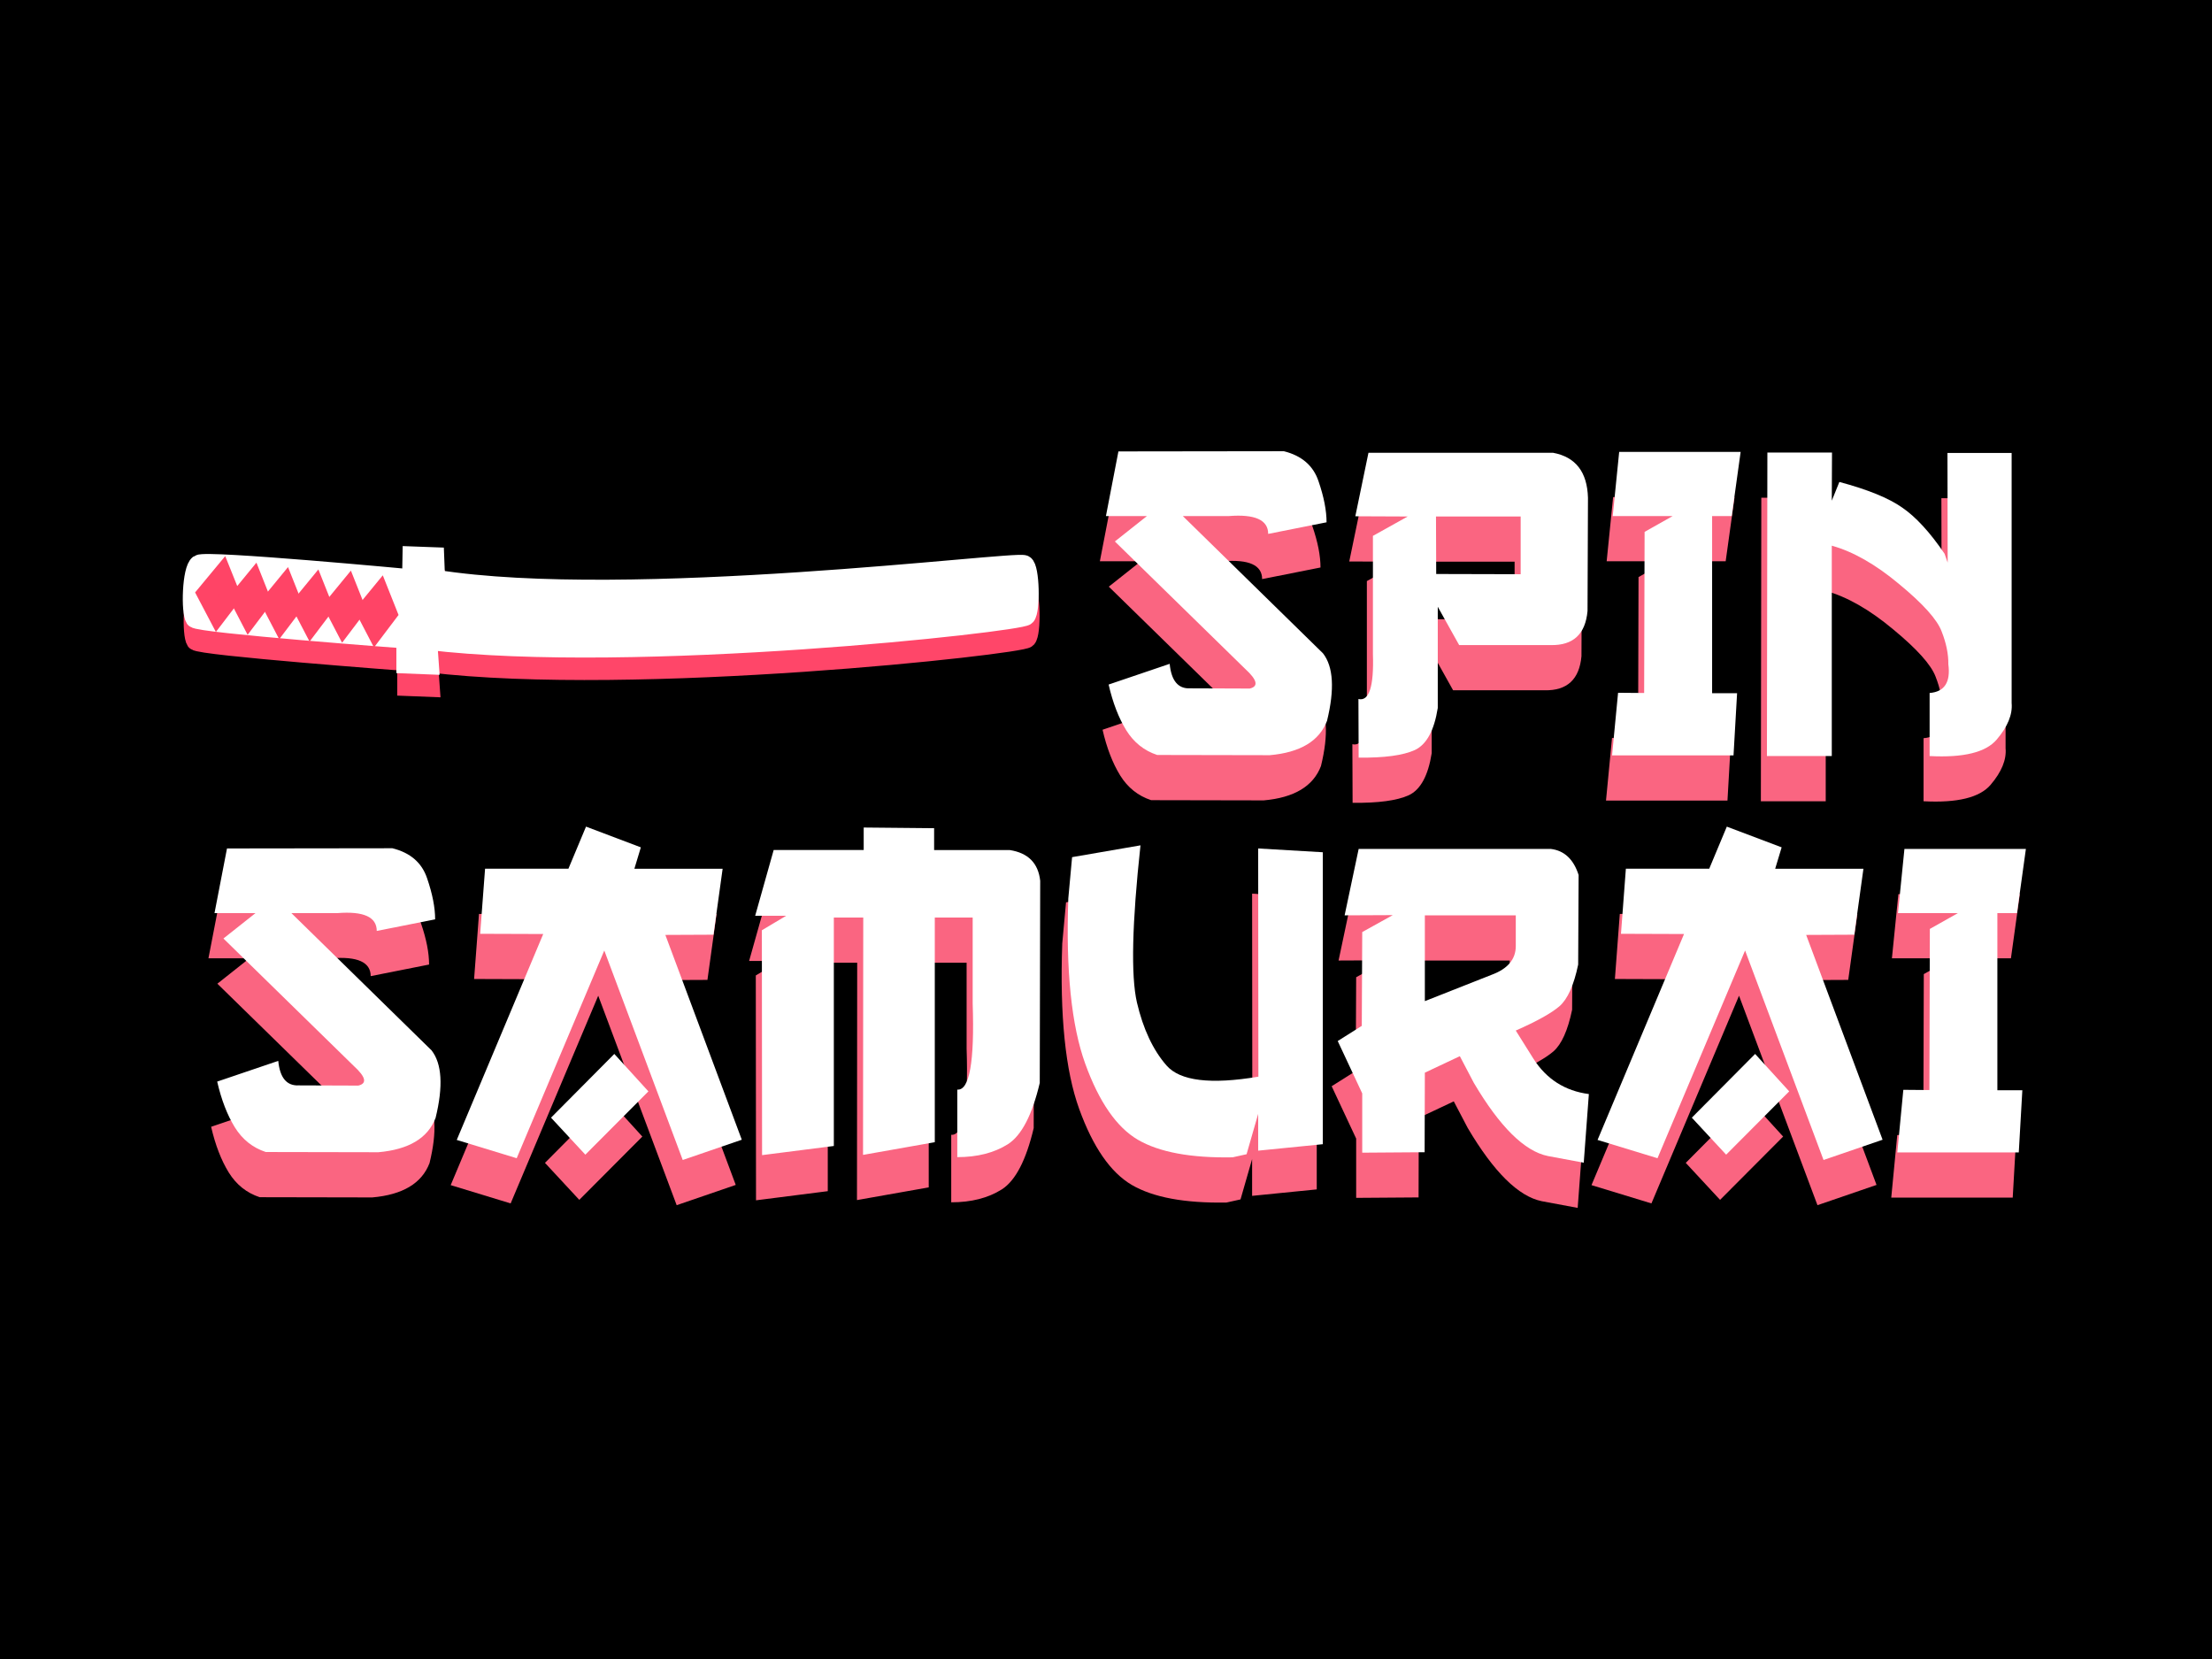
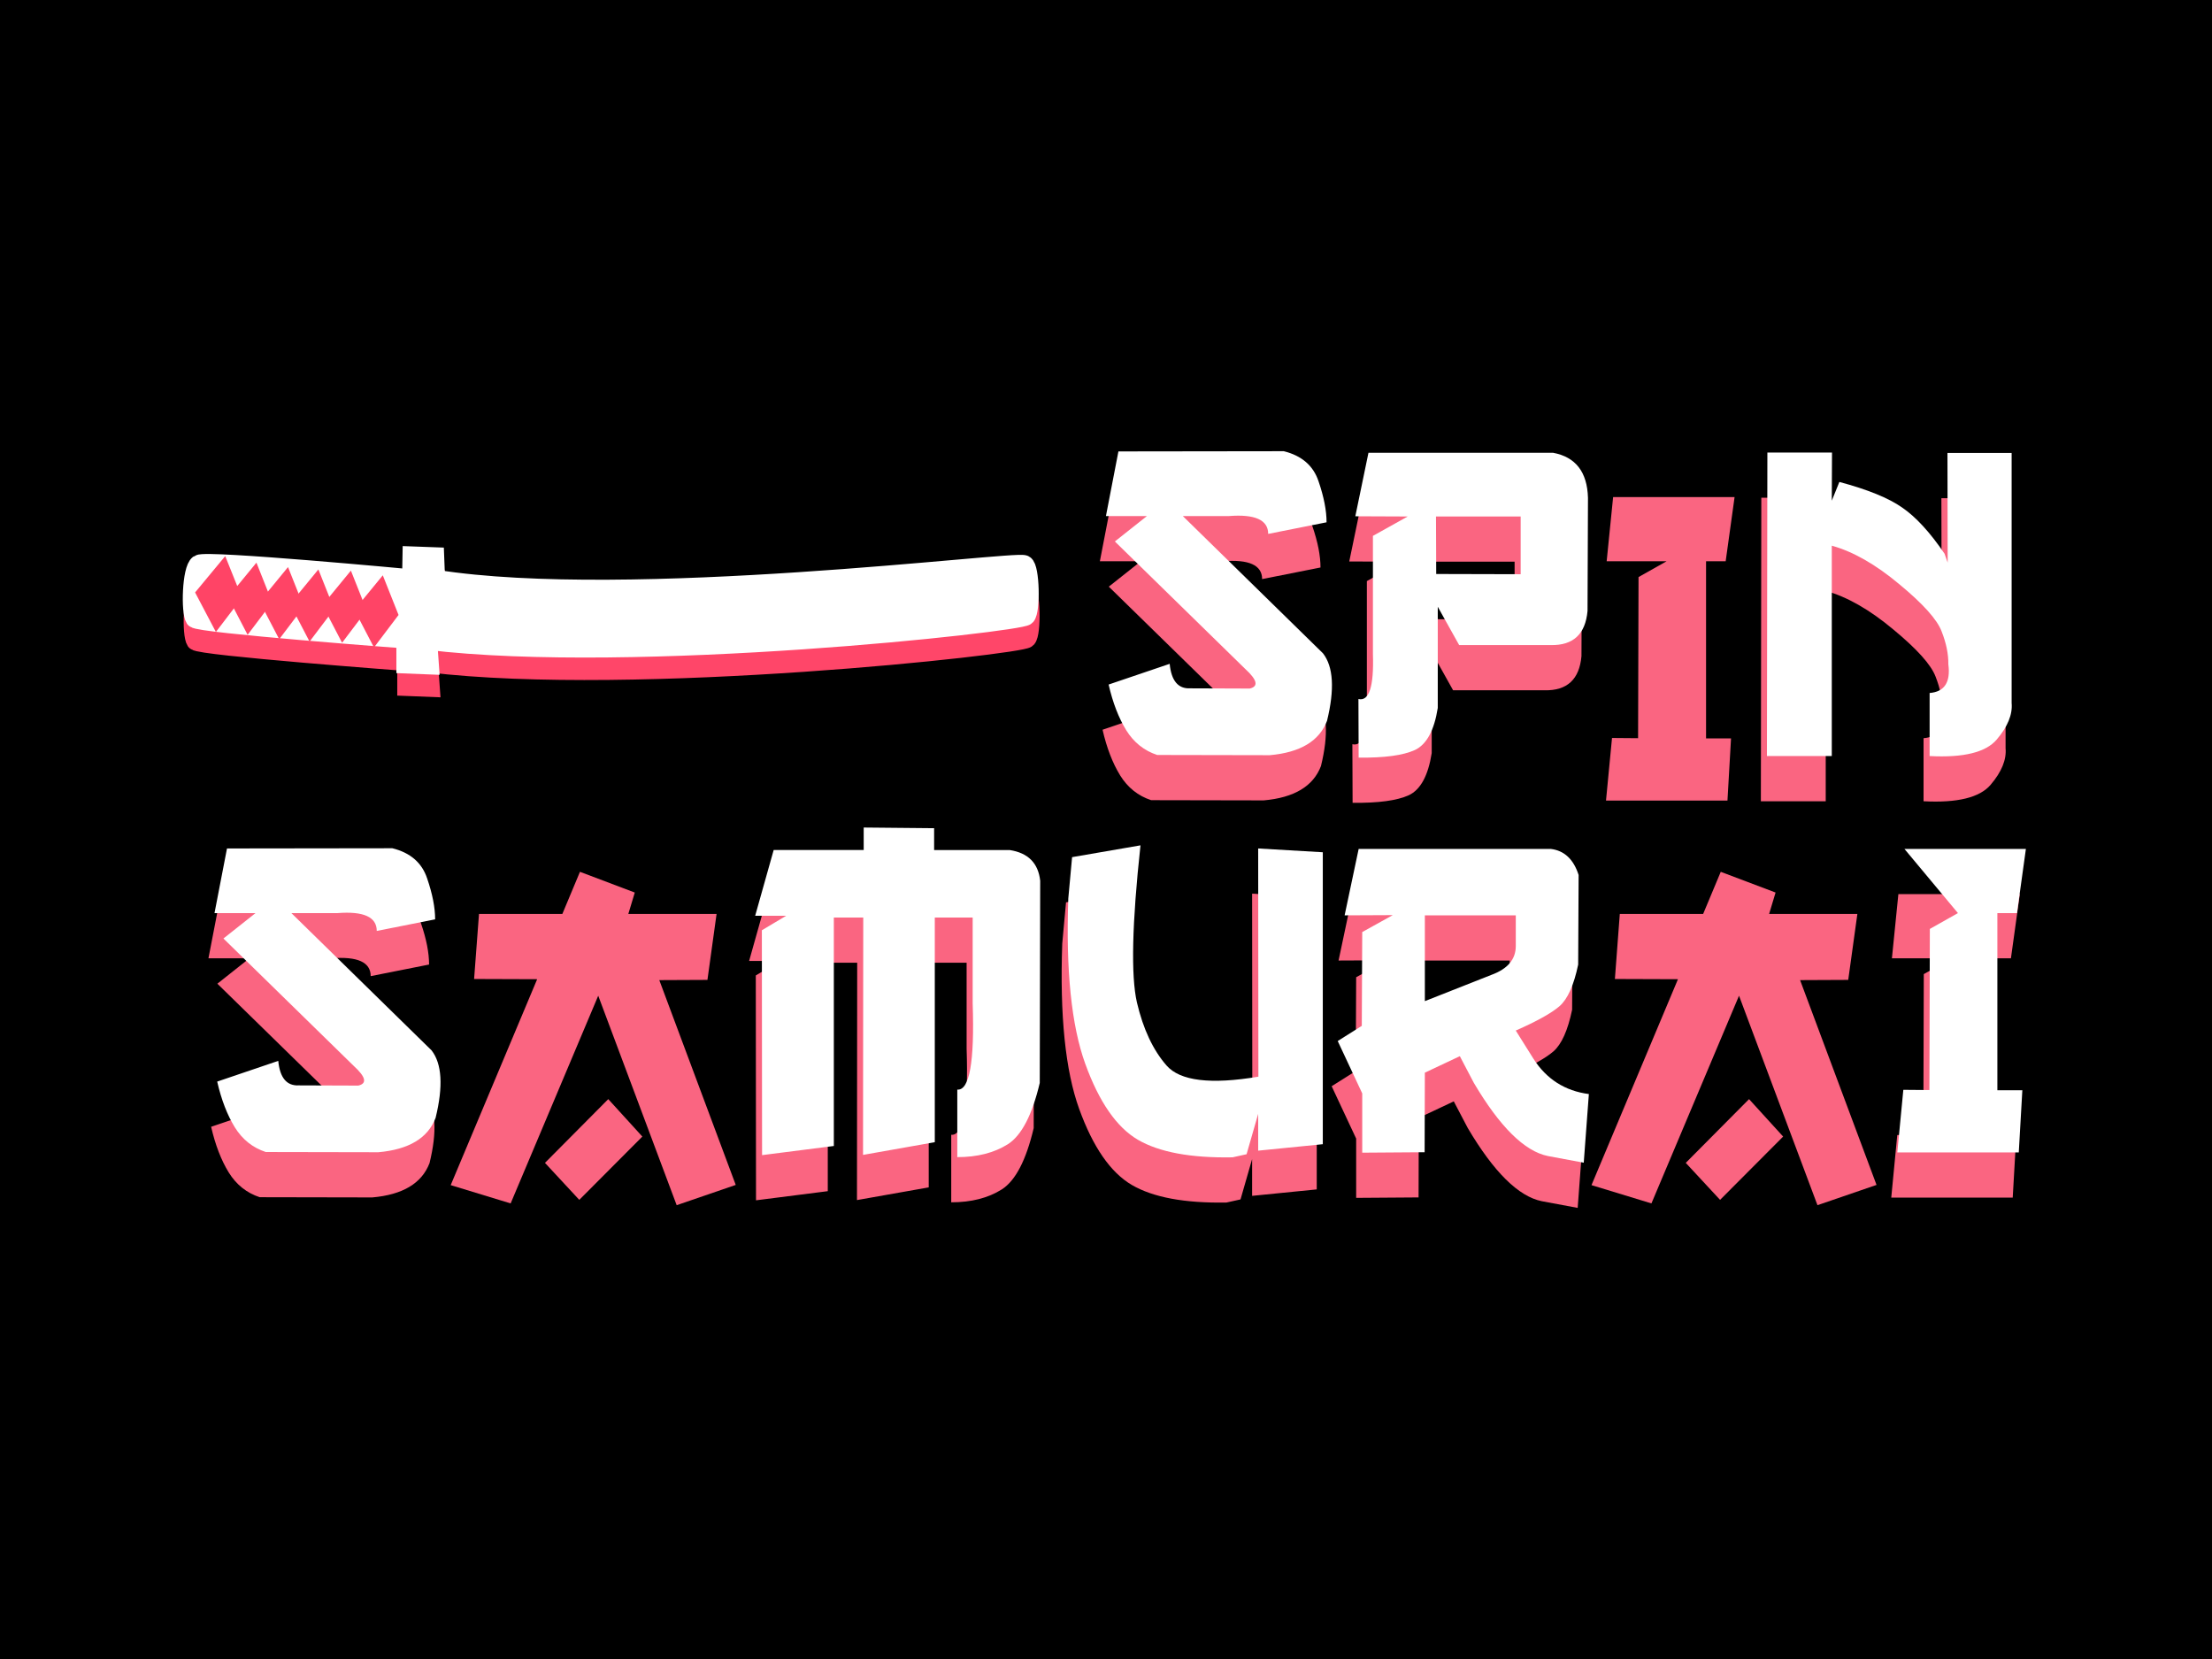
<svg xmlns="http://www.w3.org/2000/svg" xmlns:ns1="http://www.inkscape.org/namespaces/inkscape" xmlns:ns2="http://sodipodi.sourceforge.net/DTD/sodipodi-0.dtd" width="120" height="90" viewBox="0 0 120 90" version="1.1" id="svg32" ns1:version="1.1 (c68e22c387, 2021-05-23)" ns2:docname="spinsamurai.svg">
  <defs id="defs26">
    <linearGradient id="SVGID_1_" gradientUnits="userSpaceOnUse" x1="109.597" y1="1332.561" x2="123.043" y2="1332.561" gradientTransform="translate(0,-1265.5)">
      <stop offset="0" stop-color="#454545" id="stop54" />
      <stop offset=".16" stop-color="#353535" id="stop56" />
      <stop offset=".5" stop-color="#181818" id="stop58" />
      <stop offset=".79" stop-color="#060606" id="stop60" />
      <stop offset="1" id="stop62" />
    </linearGradient>
    <linearGradient id="SVGID_2_" gradientUnits="userSpaceOnUse" x1="82.21" y1="1323.474" x2="102.701" y2="1323.474" gradientTransform="translate(0,-1265.5)">
      <stop offset="0" stop-color="#454545" id="stop67" />
      <stop offset=".16" stop-color="#353535" id="stop69" />
      <stop offset=".5" stop-color="#181818" id="stop71" />
      <stop offset=".79" stop-color="#060606" id="stop73" />
      <stop offset="1" id="stop75" />
    </linearGradient>
  </defs>
  <ns2:namedview id="base" pagecolor="#ffffff" bordercolor="#666666" borderopacity="1.0" ns1:pageopacity="0.0" ns1:pageshadow="2" ns1:zoom="2.8" ns1:cx="38.75" ns1:cy="38.035714" ns1:document-units="px" ns1:current-layer="el_fCurAelIrH" ns1:document-rotation="0" showgrid="false" units="px" ns1:window-width="1920" ns1:window-height="1017" ns1:window-x="-8" ns1:window-y="-8" ns1:window-maximized="1" ns1:pagecheckerboard="0" />
  <g ns1:label="Layer 1" ns1:groupmode="layer" id="layer1" transform="translate(-35.53,-28.656)">
    <g id="g73" transform="translate(15,-12.857)" />
    <g id="el_fCurAelIrH" transform="translate(287.466,315.742)">
      <rect style="fill:#000000;fill-opacity:1;fill-rule:evenodd;stroke-width:1" id="rect4153" width="120" height="90" x="-251.936" y="-287.086" />
      <circle id="path19115" style="fill:#fa6581;stroke:#ce1727" cx="-391.337" cy="21.011" r="1.161" />
      <g id="g49620" transform="matrix(0.619,0,0,0.619,-43.481,-94.415)" style="stroke-width:1.615">
        <g id="g13719" transform="translate(77.594,19.164)" style="fill:#fa6581;fill-opacity:1;stroke-width:1.615">
          <path d="m -316.867,-286.902 14.492,-0.019 q 2.363,0.586 3.047,2.637 0.703,2.051 0.703,3.594 l -5.117,1.016 q 0,-1.836 -3.457,-1.562 h -4.023 l 12.285,12.031 q 1.367,1.758 0.352,5.918 -1.016,2.656 -5.02,3.008 l -9.863,-0.019 q -1.719,-0.566 -2.715,-2.168 -0.996,-1.621 -1.543,-4.004 l 5.352,-1.816 q 0.215,2.227 1.797,2.148 l 5.215,0.019 q 1.191,-0.273 -0.391,-1.719 l -11.426,-11.172 2.812,-2.227 h -3.594 z" id="path13711" style="font-size:40px;line-height:1.25;font-family:'Gang of Three';-inkscape-font-specification:'Gang of Three, Normal';fill:#fa6581;fill-opacity:1;stroke-width:1.615" />
          <path d="m -278.781,-286.784 q 2.969,0.547 3.066,3.945 l -0.039,9.922 q -0.273,3.047 -3.223,2.988 h -8.027 l -1.875,-3.359 v 8.867 q -0.469,2.969 -2.012,3.691 -1.543,0.703 -4.922,0.664 l -0.019,-5.137 q 1.406,0.332 1.27,-3.926 v -10.371 l 3.047,-1.699 -4.59,-0.019 1.152,-5.566 z m -10.254,5.586 0.019,5.039 7.402,0.019 v -5.059 z" id="path13713" style="font-size:40px;line-height:1.25;font-family:'Gang of Three';-inkscape-font-specification:'Gang of Three, Normal';fill:#fa6581;fill-opacity:1;stroke-width:1.615" />
          <path d="m -272.98,-286.862 h 10.645 l -0.781,5.625 h -1.719 v 15.527 h 2.188 l -0.312,5.449 h -10.645 l 0.527,-5.488 2.285,0.019 0.039,-14.121 2.461,-1.387 h -5.254 z" id="path13715" style="font-size:40px;line-height:1.25;font-family:'Gang of Three';-inkscape-font-specification:'Gang of Three, Normal';fill:#fa6581;fill-opacity:1;stroke-width:1.615" />
          <path d="m -259.992,-286.804 h 5.664 l -0.019,4.219 0.664,-1.641 q 3.73,0.996 5.508,2.246 1.797,1.23 3.711,4.043 l 0.273,0.781 -0.019,-9.609 h 5.625 v 21.914 q 0.137,1.504 -1.309,3.203 -1.426,1.68 -5.879,1.445 v -5.527 q 1.953,-0.156 1.641,-2.52 0.019,-1.328 -0.586,-2.871 -0.586,-1.562 -3.711,-4.141 -3.105,-2.598 -5.918,-3.379 v 18.438 h -5.684 z" id="path13717" style="font-size:40px;line-height:1.25;font-family:'Gang of Three';-inkscape-font-specification:'Gang of Three, Normal';fill:#fa6581;fill-opacity:1;stroke-width:1.615" />
        </g>
        <g id="g13632" transform="translate(78.125,15.203)" style="stroke-width:1.615">
          <path d="m -316.867,-286.902 14.492,-0.019 q 2.363,0.586 3.047,2.637 0.703,2.051 0.703,3.594 l -5.117,1.016 q 0,-1.836 -3.457,-1.562 h -4.023 l 12.285,12.031 q 1.367,1.758 0.352,5.918 -1.016,2.656 -5.02,3.008 l -9.863,-0.019 q -1.719,-0.566 -2.715,-2.168 -0.996,-1.621 -1.543,-4.004 l 5.352,-1.816 q 0.215,2.227 1.797,2.148 l 5.215,0.019 q 1.191,-0.273 -0.391,-1.719 l -11.426,-11.172 2.812,-2.227 h -3.594 z" id="path13576" style="font-size:40px;line-height:1.25;font-family:'Gang of Three';-inkscape-font-specification:'Gang of Three, Normal';fill:#ffffff;stroke-width:1.615" />
          <path d="m -278.781,-286.784 q 2.969,0.547 3.066,3.945 l -0.039,9.922 q -0.273,3.047 -3.223,2.988 h -8.027 l -1.875,-3.359 v 8.867 q -0.469,2.969 -2.012,3.691 -1.543,0.703 -4.922,0.664 l -0.019,-5.137 q 1.406,0.332 1.27,-3.926 v -10.371 l 3.047,-1.699 -4.59,-0.019 1.152,-5.566 z m -10.254,5.586 0.019,5.039 7.402,0.019 v -5.059 z" id="path13578" style="font-size:40px;line-height:1.25;font-family:'Gang of Three';-inkscape-font-specification:'Gang of Three, Normal';fill:#ffffff;stroke-width:1.615" />
-           <path d="m -272.98,-286.862 h 10.645 l -0.781,5.625 h -1.719 v 15.527 h 2.188 l -0.312,5.449 h -10.645 l 0.527,-5.488 2.285,0.019 0.039,-14.121 2.461,-1.387 h -5.254 z" id="path13580" style="font-size:40px;line-height:1.25;font-family:'Gang of Three';-inkscape-font-specification:'Gang of Three, Normal';fill:#ffffff;stroke-width:1.615" />
          <path d="m -259.992,-286.804 h 5.664 l -0.019,4.219 0.664,-1.641 q 3.73,0.996 5.508,2.246 1.797,1.23 3.711,4.043 l 0.273,0.781 -0.019,-9.609 h 5.625 v 21.914 q 0.137,1.504 -1.309,3.203 -1.426,1.68 -5.879,1.445 v -5.527 q 1.953,-0.156 1.641,-2.52 0.019,-1.328 -0.586,-2.871 -0.586,-1.562 -3.711,-4.141 -3.105,-2.598 -5.918,-3.379 v 18.438 h -5.684 z" id="path13582" style="font-size:40px;line-height:1.25;font-family:'Gang of Three';-inkscape-font-specification:'Gang of Three, Normal';fill:#ffffff;stroke-width:1.615" />
        </g>
        <path d="m -317.398,-232.941 14.492,-0.019 q 2.363,0.586 3.047,2.637 0.703,2.051 0.703,3.594 l -5.117,1.016 q 0,-1.836 -3.457,-1.562 h -4.023 l 12.285,12.031 q 1.367,1.758 0.352,5.918 -1.016,2.656 -5.02,3.008 l -9.863,-0.019 q -1.719,-0.566 -2.715,-2.168 -0.996,-1.621 -1.543,-4.004 l 5.352,-1.816 q 0.215,2.227 1.797,2.148 l 5.215,0.019 q 1.191,-0.273 -0.391,-1.719 l -11.426,-11.172 2.812,-2.227 h -3.594 z" id="path13721" style="font-size:40px;line-height:1.25;font-family:'Gang of Three';-inkscape-font-specification:'Gang of Three, Normal';fill:#fa6581;fill-opacity:1;stroke-width:1.615" />
        <path d="m -316.867,-236.902 14.492,-0.019 q 2.363,0.586 3.047,2.637 0.703,2.051 0.703,3.594 l -5.117,1.016 q 0,-1.836 -3.457,-1.562 h -4.023 l 12.285,12.031 q 1.367,1.758 0.352,5.918 -1.016,2.656 -5.02,3.008 l -9.863,-0.019 q -1.719,-0.566 -2.715,-2.168 -0.996,-1.621 -1.543,-4.004 l 5.352,-1.816 q 0.215,2.227 1.797,2.148 l 5.215,0.019 q 1.191,-0.273 -0.391,-1.719 l -11.426,-11.172 2.812,-2.227 h -3.594 z" id="path13584" style="font-size:40px;line-height:1.25;font-family:'Gang of Three';-inkscape-font-specification:'Gang of Three, Normal';fill:#ffffff;stroke-width:1.615" />
        <path d="m -285.933,-234.855 4.805,1.816 -0.566,1.875 h 7.734 l -0.801,5.781 -4.219,0.019 6.699,17.949 -5.176,1.777 -6.875,-18.359 -7.676,18.203 -5.254,-1.602 7.578,-18.047 -5.527,-0.019 0.43,-5.703 h 7.305 z m 2.48,19.922 2.988,3.281 -5.527,5.547 -3.008,-3.242 z" id="path13723" style="font-size:40px;line-height:1.25;font-family:'Gang of Three';-inkscape-font-specification:'Gang of Three, Normal';fill:#fa6581;fill-opacity:1;stroke-width:1.615" />
-         <path d="m -285.402,-238.816 4.805,1.816 -0.566,1.875 h 7.734 l -0.801,5.781 -4.219,0.019 6.699,17.949 -5.176,1.777 -6.875,-18.359 -7.676,18.203 -5.254,-1.602 7.578,-18.047 -5.527,-0.019 0.43,-5.703 h 7.305 z m 2.48,19.922 2.988,3.281 -5.527,5.547 -3.008,-3.242 z" id="path13586" style="font-size:40px;line-height:1.25;font-family:'Gang of Three';-inkscape-font-specification:'Gang of Three, Normal';fill:#ffffff;stroke-width:1.615" />
        <path d="m -261.597,-234.777 6.172,0.059 v 1.914 h 6.621 q 2.422,0.371 2.676,2.695 l -0.039,17.715 q -0.996,4.219 -2.793,5.371 -1.797,1.133 -4.434,1.133 v -5.918 q 1.602,0.137 1.348,-7.559 v -7.52 h -3.32 v 19.688 l -6.289,1.113 0.019,-20.801 h -2.578 v 20.02 l -6.289,0.801 -0.019,-19.707 2.129,-1.27 h -2.715 l 1.621,-5.762 h 7.891 z" id="path13725" style="font-size:40px;line-height:1.25;font-family:'Gang of Three';-inkscape-font-specification:'Gang of Three, Normal';fill:#fa6581;fill-opacity:1;stroke-width:1.615" />
        <path d="m -261.066,-238.737 6.172,0.059 v 1.914 h 6.621 q 2.422,0.371 2.676,2.695 l -0.039,17.715 q -0.996,4.219 -2.793,5.371 -1.797,1.133 -4.434,1.133 v -5.918 q 1.602,0.137 1.348,-7.559 v -7.52 h -3.32 v 19.688 l -6.289,1.113 0.019,-20.801 h -2.578 v 20.02 l -6.289,0.801 -0.019,-19.707 2.129,-1.27 h -2.715 l 1.621,-5.762 h 7.891 z" id="path13588" style="font-size:40px;line-height:1.25;font-family:'Gang of Three';-inkscape-font-specification:'Gang of Three, Normal';fill:#ffffff;stroke-width:1.615" />
        <path d="m -237.339,-233.214 q -1.113,10.273 -0.312,13.77 0.82,3.496 2.598,5.527 1.777,2.031 8.047,0.977 l -0.019,-20 5.664,0.332 v 25.586 l -5.664,0.566 v -3.223 l -1.016,3.535 -1.23,0.273 q -5.488,0.098 -8.301,-1.543 -2.793,-1.641 -4.609,-6.66 -1.816,-5.02 -1.484,-14.492 l 0.332,-3.613 z" id="path13727" style="font-size:40px;line-height:1.25;font-family:'Gang of Three';-inkscape-font-specification:'Gang of Three, Normal';fill:#fa6581;fill-opacity:1;stroke-width:1.615" />
        <path d="m -236.808,-237.175 q -1.113,10.273 -0.312,13.77 0.82,3.496 2.598,5.527 1.777,2.031 8.047,0.977 l -0.019,-20 5.664,0.332 v 25.586 l -5.664,0.566 v -3.223 l -1.016,3.535 -1.23,0.273 q -5.488,0.098 -8.301,-1.543 -2.793,-1.641 -4.609,-6.66 -1.816,-5.02 -1.484,-14.492 l 0.332,-3.613 z" id="path13590" style="font-size:40px;line-height:1.25;font-family:'Gang of Three';-inkscape-font-specification:'Gang of Three, Normal';fill:#ffffff;stroke-width:1.615" />
        <path d="m -218.218,-232.902 h 16.836 q 1.777,0.215 2.441,2.285 l -0.039,7.852 q -0.566,2.715 -1.641,3.652 -1.074,0.918 -3.828,2.129 l 1.543,2.461 q 1.719,2.695 4.863,3.105 l -0.449,6.016 -3.145,-0.586 q -3.066,-0.625 -6.484,-6.406 l -1.23,-2.344 -3.066,1.445 -0.019,6.973 -5.469,0.039 v -5.195 l -2.148,-4.59 2.109,-1.328 0.039,-8.223 2.676,-1.484 -4.219,0.019 z m 5.801,5.82 v 7.52 l 5.84,-2.305 q 2.129,-0.781 2.129,-2.52 v -2.695 z" id="path13729" style="font-size:40px;line-height:1.25;font-family:'Gang of Three';-inkscape-font-specification:'Gang of Three, Normal';fill:#fa6581;fill-opacity:1;stroke-width:1.615" />
        <path d="m -217.687,-236.862 h 16.836 q 1.777,0.215 2.441,2.285 l -0.039,7.852 q -0.566,2.715 -1.641,3.652 -1.074,0.918 -3.828,2.129 l 1.543,2.461 q 1.719,2.695 4.863,3.105 l -0.449,6.016 -3.145,-0.586 q -3.066,-0.625 -6.484,-6.406 l -1.23,-2.344 -3.066,1.445 -0.019,6.973 -5.469,0.039 v -5.195 l -2.148,-4.59 2.109,-1.328 0.039,-8.223 2.676,-1.484 -4.219,0.019 z m 5.801,5.82 v 7.52 l 5.84,-2.305 q 2.129,-0.781 2.129,-2.52 v -2.695 z" id="path13592" style="font-size:40px;line-height:1.25;font-family:'Gang of Three';-inkscape-font-specification:'Gang of Three, Normal';fill:#ffffff;stroke-width:1.615" />
        <path d="m -185.953,-234.855 4.805,1.816 -0.566,1.875 h 7.734 l -0.801,5.781 -4.219,0.019 6.699,17.949 -5.176,1.777 -6.875,-18.359 -7.676,18.203 -5.254,-1.602 7.578,-18.047 -5.527,-0.019 0.43,-5.703 h 7.305 z m 2.48,19.922 2.988,3.281 -5.527,5.547 -3.008,-3.242 z" id="path13731" style="font-size:40px;line-height:1.25;font-family:'Gang of Three';-inkscape-font-specification:'Gang of Three, Normal';fill:#fa6581;fill-opacity:1;stroke-width:1.615" />
-         <path d="m -185.421,-238.816 4.805,1.816 -0.566,1.875 h 7.734 l -0.801,5.781 -4.219,0.019 6.699,17.949 -5.176,1.777 -6.875,-18.359 -7.676,18.203 -5.254,-1.602 7.578,-18.047 -5.527,-0.019 0.43,-5.703 h 7.305 z m 2.48,19.922 2.988,3.281 -5.527,5.547 -3.008,-3.242 z" id="path13594" style="font-size:40px;line-height:1.25;font-family:'Gang of Three';-inkscape-font-specification:'Gang of Three, Normal';fill:#ffffff;stroke-width:1.615" />
        <path d="m -170.386,-232.902 h 10.645 l -0.781,5.625 h -1.719 v 15.527 h 2.188 l -0.312,5.449 h -10.645 l 0.527,-5.488 2.285,0.019 0.039,-14.121 2.461,-1.387 h -5.254 z" id="path13733" style="font-size:40px;line-height:1.25;font-family:'Gang of Three';-inkscape-font-specification:'Gang of Three, Normal';fill:#fa6581;fill-opacity:1;stroke-width:1.615" />
-         <path d="m -169.855,-236.862 h 10.645 l -0.781,5.625 h -1.719 v 15.527 h 2.188 l -0.312,5.449 h -10.645 l 0.527,-5.488 2.285,0.019 0.039,-14.121 2.461,-1.387 h -5.254 z" id="path13596" style="font-size:40px;line-height:1.25;font-family:'Gang of Three';-inkscape-font-specification:'Gang of Three, Normal';fill:#ffffff;stroke-width:1.615" />
+         <path d="m -169.855,-236.862 h 10.645 l -0.781,5.625 h -1.719 v 15.527 h 2.188 l -0.312,5.449 h -10.645 l 0.527,-5.488 2.285,0.019 0.039,-14.121 2.461,-1.387 z" id="path13596" style="font-size:40px;line-height:1.25;font-family:'Gang of Three';-inkscape-font-specification:'Gang of Three, Normal';fill:#ffffff;stroke-width:1.615" />
        <g id="g49423" transform="matrix(0.304,0,0,0.289,-194.006,-152.494)" style="stroke-width:5.446">
          <g id="g47112" transform="translate(35.714,310.714)" style="stroke-width:5.446">
            <path style="fill:#ff4669;fill-opacity:1;stroke:#ff4669;stroke-width:5.446px;stroke-linecap:butt;stroke-linejoin:miter;stroke-opacity:1" d="m -447.653,-682.308 c -2.213,1.634 -2.5,14.7 -1.2,16.731 1.001,1.562 60.799,6.25 60.799,6.25 v 7.576 l 6.819,0.284 -0.505,-7.45 c 59.664,7.555 170.77,-5.475 172.427,-7.406 1.52,-1.771 1.244,-14.895 -0.488,-15.864 -2.507,-1.402 -114.006,13.692 -169.666,4.424 l -0.253,-6.819 -6.566,-0.253 -0.126,6.945 c 0,0 -59.28,-5.867 -61.24,-4.419 z" id="path40162" ns2:nodetypes="ssccccssccccs" />
            <path style="fill:#ffffff;fill-opacity:1;stroke:#ffffff;stroke-width:5.446px;stroke-linecap:butt;stroke-linejoin:miter;stroke-opacity:1" d="m -447.906,-689.126 c -2.213,1.634 -2.5,14.7 -1.2,16.731 1.001,1.562 60.799,6.25 60.799,6.25 v 7.576 l 6.819,0.284 -0.505,-7.45 c 59.664,7.555 170.77,-5.475 172.427,-7.406 1.52,-1.771 1.244,-14.895 -0.488,-15.864 -2.507,-1.402 -114.006,13.692 -169.666,4.424 l -0.253,-6.819 -6.566,-0.253 -0.126,6.945 c 0,0 -59.28,-5.867 -61.24,-4.419 z" id="path22636" ns2:nodetypes="ssccccssccccs" />
          </g>
          <g id="g49411" transform="translate(34.391,311.188)" style="stroke-width:5.446">
            <path style="fill:#ff4366;fill-opacity:1;stroke:#ff4466;stroke-width:5.446px;stroke-linecap:butt;stroke-linejoin:miter;stroke-opacity:1" d="m -439.883,-686.461 -4.643,5.893 3.214,6.429 4.018,-5.536 z" id="path47166" />
            <path style="fill:#ff4366;fill-opacity:1;stroke:#ff4466;stroke-width:5.446px;stroke-linecap:butt;stroke-linejoin:miter;stroke-opacity:1" d="m -430.887,-684.432 -4.148,5.316 2.872,5.8 3.589,-4.994 z" id="path49395" />
            <path style="fill:#ff4366;fill-opacity:1;stroke:#ff4466;stroke-width:5.446px;stroke-linecap:butt;stroke-linejoin:miter;stroke-opacity:1" d="m -421.779,-683.092 -4.148,5.316 2.872,5.8 3.589,-4.994 z" id="path49397" />
            <path style="fill:#ff4366;fill-opacity:1;stroke:#ff4466;stroke-width:5.446px;stroke-linecap:butt;stroke-linejoin:miter;stroke-opacity:1" d="m -413.029,-682.378 -4.148,5.316 2.872,5.8 3.589,-4.994 z" id="path49399" />
            <path style="fill:#ff4366;fill-opacity:1;stroke:#ff4466;stroke-width:5.446px;stroke-linecap:butt;stroke-linejoin:miter;stroke-opacity:1" d="m -403.654,-682.021 -4.148,5.316 2.872,5.8 3.589,-4.994 z" id="path49401" />
            <path style="fill:#ff4366;fill-opacity:1;stroke:#ff4466;stroke-width:5.446px;stroke-linecap:butt;stroke-linejoin:miter;stroke-opacity:1" d="m -394.458,-680.592 -4.148,5.316 2.872,5.8 3.589,-4.994 z" id="path49403" />
          </g>
        </g>
      </g>
    </g>
  </g>
</svg>